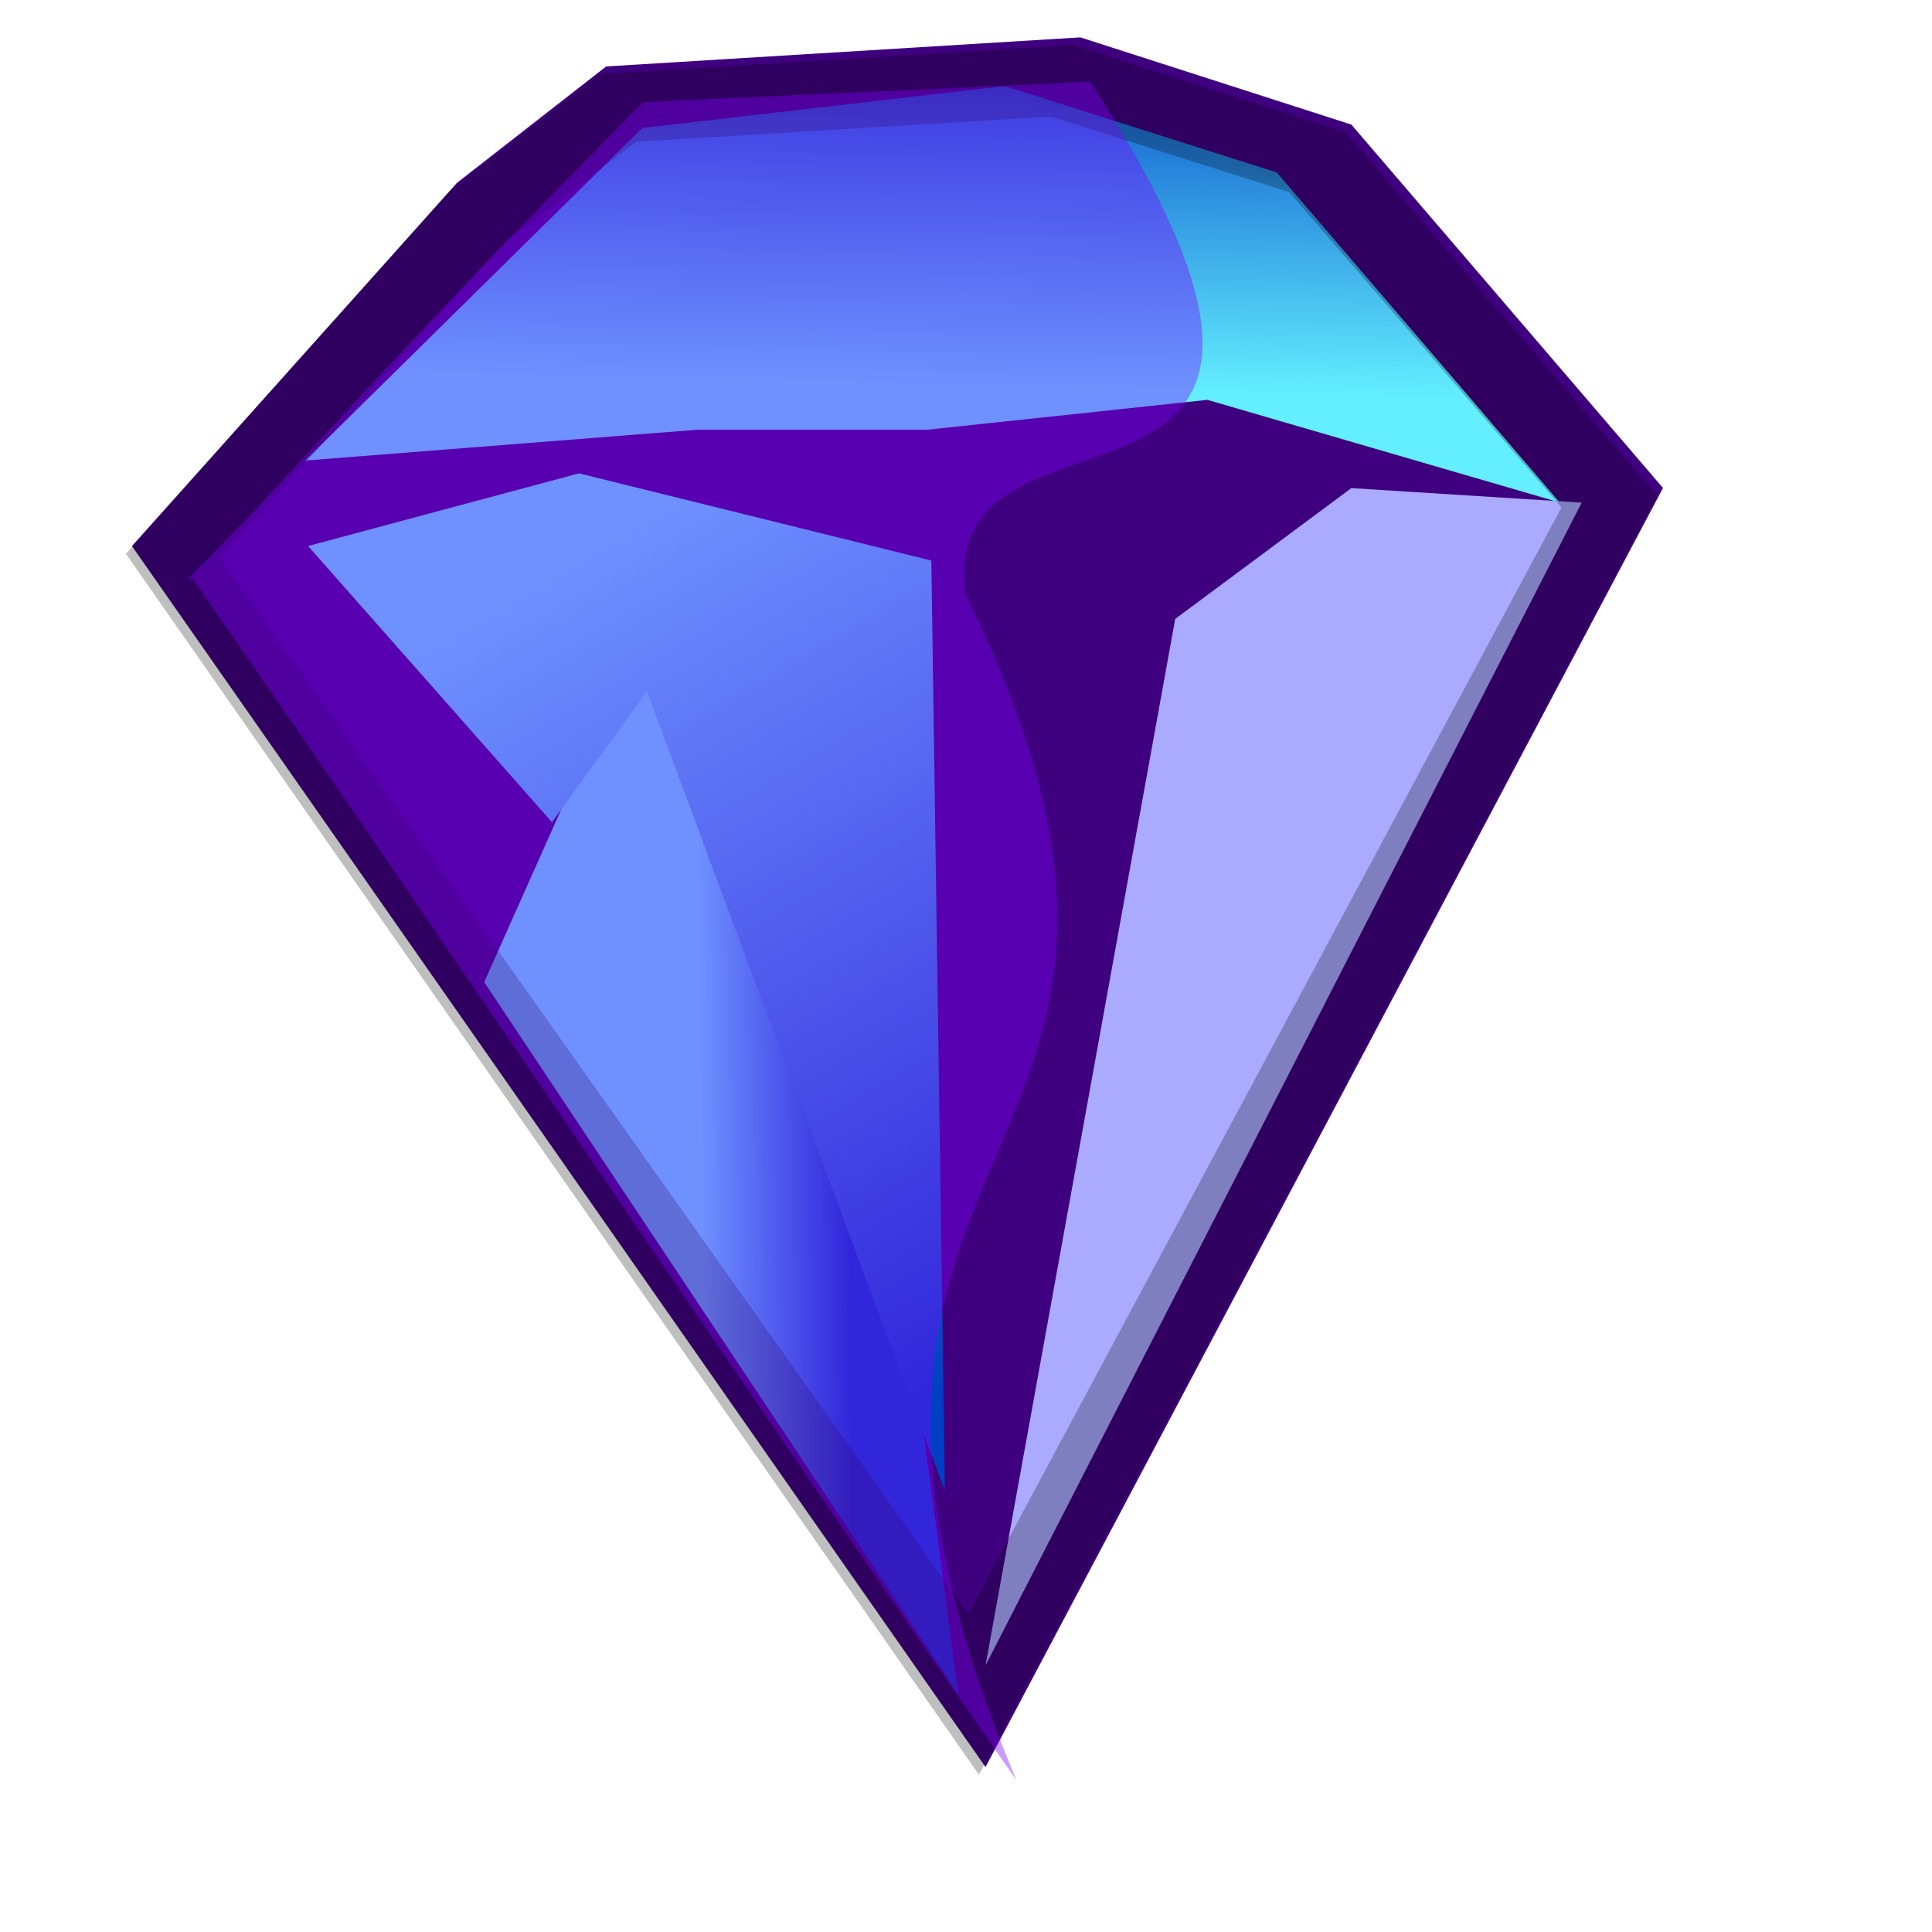
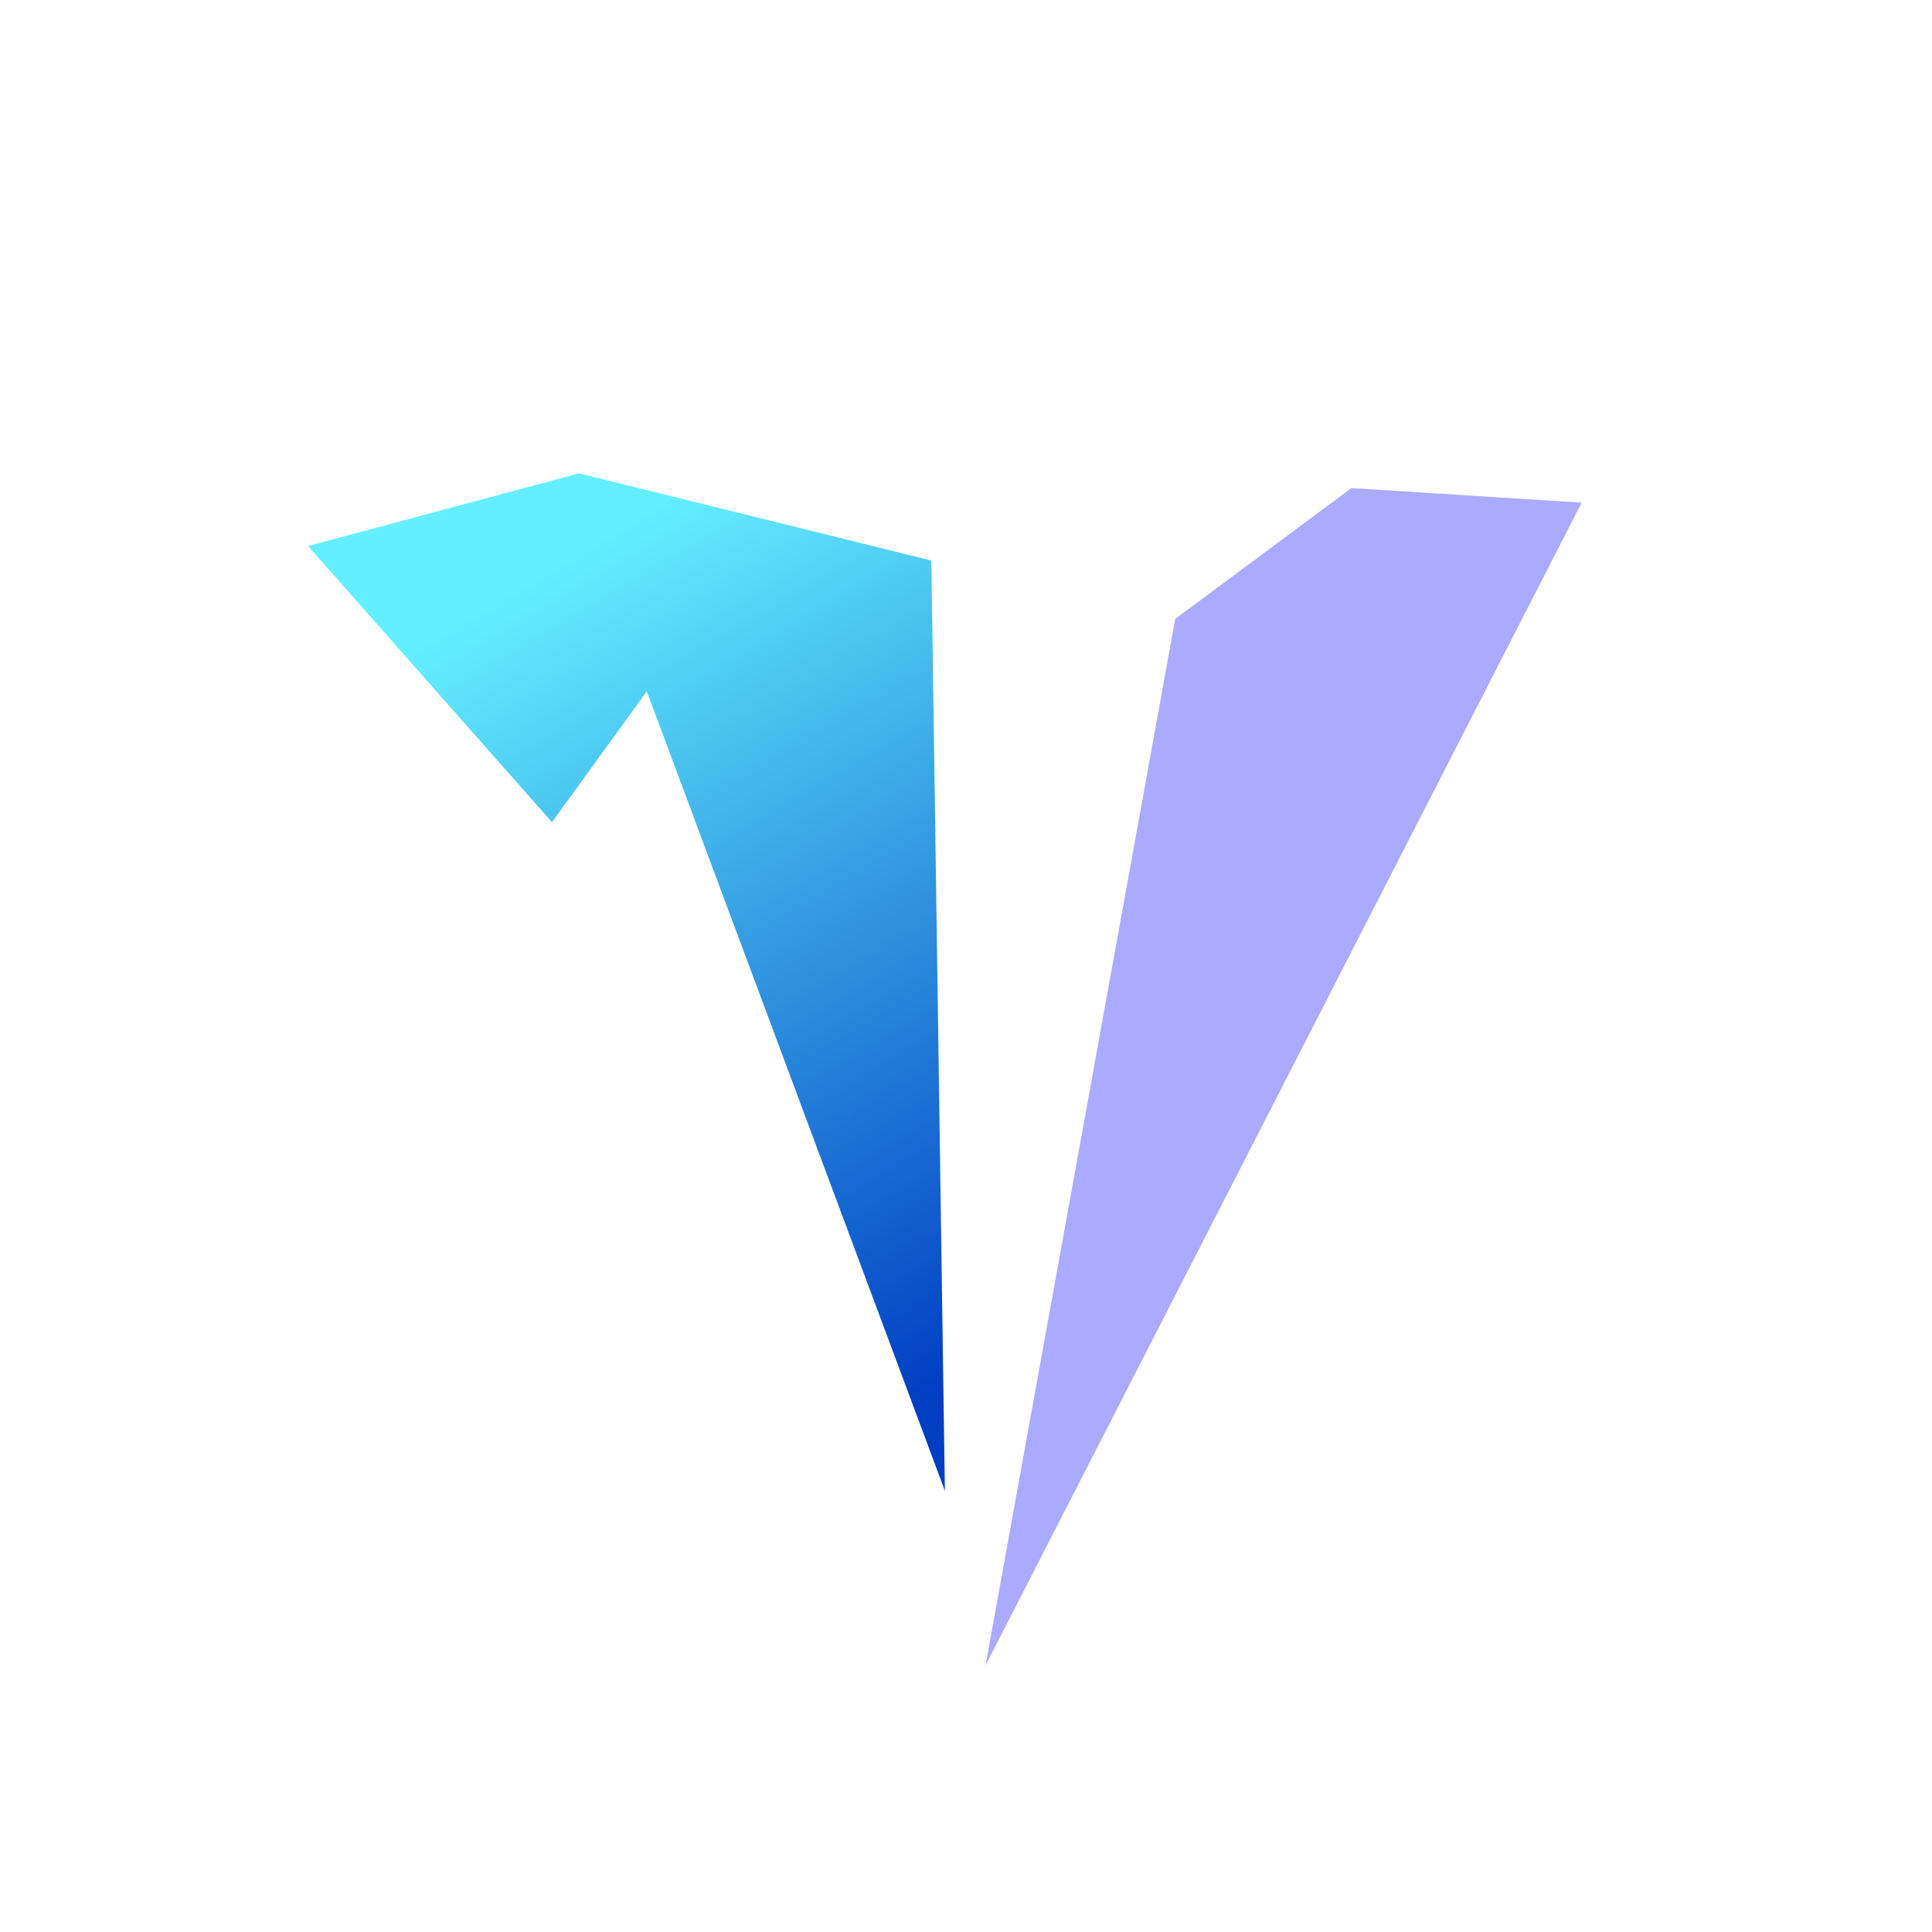
<svg xmlns="http://www.w3.org/2000/svg" xmlns:xlink="http://www.w3.org/1999/xlink" viewBox="0 0 266.67 266.67">
  <defs>
    <linearGradient id="g" x1=".523" x2=".86" y1=".039" y2=".953" xlink:href="#a" />
    <linearGradient id="f" x1=".453" x2=".766" y1=".312" y2=".305" xlink:href="#a" />
    <linearGradient id="a">
      <stop stop-color="#63efff" offset="0" />
      <stop stop-color="#003ec3" offset="1" />
    </linearGradient>
    <linearGradient id="e" x1=".435" x2=".495" y1=".719" y2="-.175" xlink:href="#a" />
  </defs>
  <g fill-rule="evenodd" stroke-width="1.25">
-     <path d="m63.095 25.216l-44.884 50.157 117.82 168.53 93.509-176.55-43.014-50.157-37.404-12.038-65.456 4.013-20.572 16.05z" fill="#3f007f" />
-     <path d="m66.836 135.56l20.572-46.145 24.312 62.195 14.961 40.126 5.611 42.132-65.456-98.308z" fill="url(#f)" />
    <path d="m136.03 229.88l26.182-144.45 24.312-18.057 31.793 2.006-82.288 160.5z" fill="#aaf" />
-     <path d="m42.124 63.571l54.015-4.249h31.793l38.724-4.13 48.624 14.162-39.054-45.555-37.514-11.92-50.055 5.783-46.534 45.909z" fill="url(#e)" />
-     <path d="m148.07 6.212l-65.22 4.006-20.661 16.023-44.808 50.206 117.74 168.51 93.599-176.52-43.065-50.206-37.589-12.017zm-2.987 9.881l32.859 10.415 37.589 43.529-81.899 152.75-103.31-145.81 39.331-43.529 18.172-13.887 57.254-3.472z" fill-opacity=".253" />
    <path d="m128.55 77.379l1.87 128.4-41.144-110.35-13.091 18.057-33.663-38.12 37.403-10.032 48.625 12.038z" fill="url(#g)" />
-     <path d="m150.49 11.247c-11.503 0.64-50.24 2.237-61.744 2.877-41.473 41.927-44.012 46.882-62.781 65.766 0.883 0.053-0.266-0.042 0.638 0 37.755 54.301 75.921 111.51 113.68 165.81-38.701-92.92 33.4-81.501-7.179-164.06 0.756 0.037-0.582-0.444 0.159-0.4-3.33-30.085 61.428-1.51 17.231-70.001z" fill="#7f00ff" fill-opacity=".394" />
  </g>
</svg>